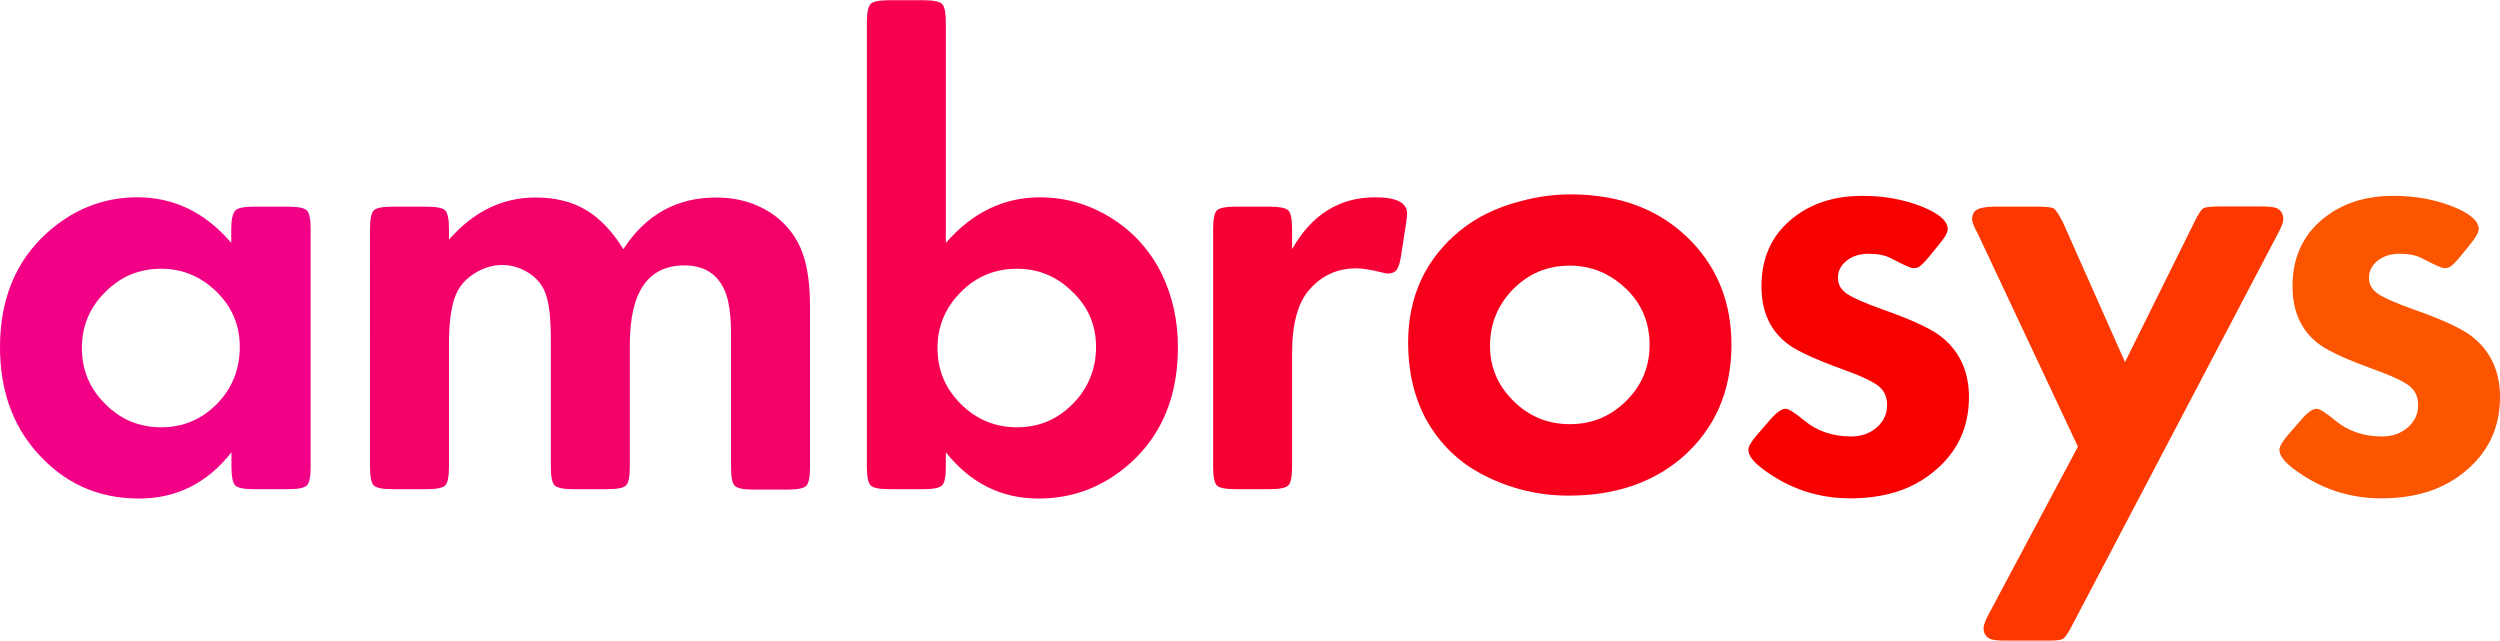
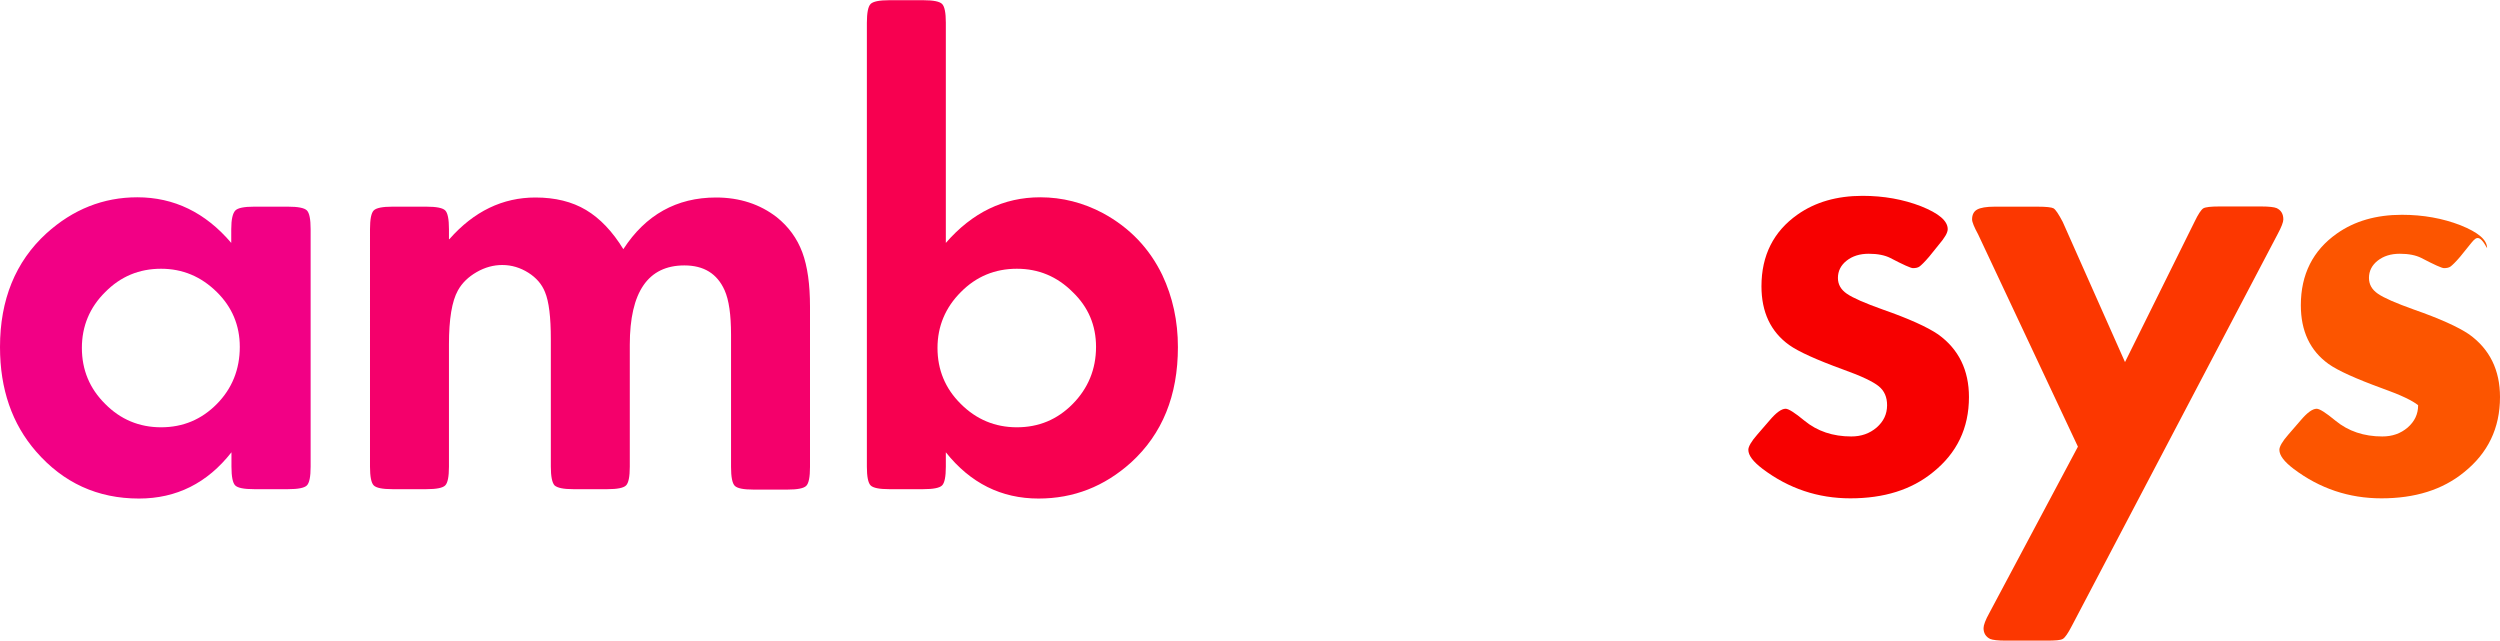
<svg xmlns="http://www.w3.org/2000/svg" version="1.1" id="Layer_1" x="0px" y="0px" viewBox="0 0 1200 307.5" style="enable-background:new 0 0 1200 307.5;" xml:space="preserve">
  <style type="text/css">
	.st0{fill:#F20085;}
	.st1{fill:#F4006B;}
	.st2{fill:#F70050;}
	.st3{fill:#F70035;}
	.st4{fill:#F7001B;}
	.st5{fill:#F70000;}
	.st6{fill:#FC3700;}
	.st7{fill:#FC5500;}
</style>
  <path class="st0" d="M111.1,217.1c-11.6,14.8-26.4,22.2-44.4,22.2c-19.8,0-36.3-7.5-49.4-22.6C5.8,203.5,0,186.8,0,166.6  c0-22.7,7.4-41,22.3-54.6c12.7-11.5,27.3-17.3,43.6-17.3c17.6,0,32.7,7.3,45.1,21.9V110c0-4.7,0.7-7.7,2-9c1.2-1.2,4.2-1.8,8.9-1.8  h16.4c4.8,0,7.8,0.6,9,1.8c1.2,1.2,1.8,4.2,1.8,9v114c0,4.8-0.6,7.8-1.8,9c-1.2,1.2-4.2,1.8-9,1.8h-16.4c-4.8,0-7.8-0.6-9-1.8  c-1.2-1.2-1.8-4.2-1.8-9V217.1z M77.3,129c-10.5,0-19.4,3.7-26.8,11.2c-7.4,7.3-11.2,16.3-11.2,26.8c0,10.5,3.7,19.5,11.2,26.9  c7.3,7.4,16.3,11.2,26.8,11.2c10.5,0,19.4-3.7,26.8-11.2c7.3-7.4,11-16.6,11-27.4c0-10.3-3.7-19.1-11-26.3  C96.5,132.7,87.6,129,77.3,129z" />
  <path class="st1" d="M215.7,114.8c11.8-13.4,25.6-20,41.3-20c9.5,0,17.6,2,24.3,6c6.7,4,12.7,10.3,17.9,18.8  c10.7-16.5,25.6-24.8,44.5-24.8c11.3,0,21.1,3.2,29.2,9.5c5.6,4.5,9.7,10.1,12.2,16.8c2.5,6.7,3.7,15.4,3.7,26.1v77  c0,4.8-0.6,7.8-1.8,9c-1.2,1.2-4.2,1.8-9,1.8h-16.4c-4.7,0-7.7-0.6-8.9-1.8c-1.2-1.2-1.8-4.2-1.8-9v-63.5c0-9.6-1-16.7-3.1-21.4  c-3.6-8-10-11.9-19.3-11.9c-17.4,0-26.2,12.7-26.2,38.1V224c0,4.8-0.6,7.8-1.8,9c-1.2,1.2-4.2,1.8-8.9,1.8h-16.5  c-4.6,0-7.5-0.6-8.9-1.8c-1.2-1.3-1.8-4.3-1.8-9v-61.2c0-10.5-0.9-18.1-2.8-22.6c-1.5-3.8-4.2-6.9-8-9.3c-3.8-2.4-8-3.7-12.5-3.7  c-4.2,0-8.3,1.1-12.3,3.4c-4,2.3-7,5.2-9,8.8c-2.9,5.2-4.3,13.8-4.3,25.9V224c0,4.8-0.6,7.8-1.8,9c-1.2,1.2-4.2,1.8-9,1.8h-16.4  c-4.7,0-7.7-0.6-8.9-1.8c-1.2-1.2-1.8-4.2-1.8-9V110c0-4.8,0.6-7.8,1.8-9s4.2-1.8,8.9-1.8h16.4c4.8,0,7.8,0.6,9,1.8s1.8,4.2,1.8,9  V114.8z" />
  <path class="st2" d="M454,116.6c12.7-14.6,27.8-21.9,45.3-21.9c10.6,0,20.7,2.6,30.1,7.6c12.9,7,22.3,16.9,28.5,29.7  c5,10.6,7.5,22.1,7.5,34.6c0,23.3-7.5,41.7-22.5,55.4c-12.8,11.5-27.5,17.3-44.4,17.3c-17.9,0-32.7-7.4-44.5-22.2v6.9  c0,4.8-0.6,7.8-1.8,9c-1.2,1.2-4.2,1.8-9,1.8h-16.4c-4.7,0-7.7-0.6-8.9-1.8c-1.2-1.2-1.8-4.2-1.8-9V10.9c0-4.8,0.6-7.8,1.8-9  s4.2-1.8,8.9-1.8h16.4c4.8,0,7.8,0.6,9,1.8s1.8,4.2,1.8,9V116.6z M488.1,129c-10.5,0-19.5,3.7-26.9,11.2  c-7.4,7.4-11.2,16.4-11.2,26.8c0,10.5,3.7,19.5,11.2,26.9c7.4,7.4,16.4,11.2,26.9,11.2c10.5,0,19.4-3.7,26.8-11.2  c7.4-7.5,11.2-16.7,11.2-27.4c0-10.3-3.7-19.1-11.2-26.3C507.4,132.7,498.5,129,488.1,129z" />
-   <path class="st3" d="M620.2,119.6c9.4-16.6,22.7-24.9,39.9-24.9c10.2,0,15.3,2.6,15.3,7.8c0,1-0.2,2.9-0.6,5.5l-2.1,13.5  c-0.5,3.8-1.2,6.3-2.1,7.7c-0.9,1.4-2.4,2.1-4.4,2.1c-0.6,0-1.5-0.2-2.8-0.5c-5.2-1.3-9.3-2-12.4-2c-8.9,0-16.3,3.3-22.2,9.9  c-5.7,6.2-8.6,16.5-8.6,30.9V224c0,4.8-0.6,7.8-1.8,9c-1.2,1.2-4.2,1.8-9,1.8H593c-4.7,0-7.7-0.6-8.9-1.8c-1.2-1.2-1.8-4.2-1.8-9  V110c0-4.8,0.6-7.8,1.8-9c1.2-1.2,4.2-1.8,8.9-1.8h16.4c4.8,0,7.8,0.6,9,1.8c1.2,1.2,1.8,4.2,1.8,9V119.6z" />
-   <path class="st4" d="M753.8,93.3c24.5,0,44,7.7,58.6,23.1c12.4,13.2,18.7,29.5,18.7,49.1c0,22.4-8,40.5-23.9,54.3  c-14.1,12-32.2,18.1-54.3,18.1c-14.2,0-27.5-3.2-40.1-9.5c-12.4-6.2-21.9-15.4-28.5-27.5c-5.6-10.6-8.4-22.7-8.4-36.4  c0-22.2,8.3-40.1,24.8-53.7c8-6.5,17.6-11.3,29.1-14.2C738.1,94.3,746.1,93.3,753.8,93.3z M753.5,127.5c-10.6,0-19.6,3.7-27.1,11.2  c-7.4,7.5-11.2,16.7-11.2,27.4c0,10.1,3.7,18.9,11.2,26.3c7.4,7.4,16.5,11.2,27.1,11.2c10.6,0,19.6-3.7,27.1-11.2  c7.4-7.3,11.2-16.3,11.2-26.8c0-10.7-3.7-19.7-11.2-26.9C772.9,131.3,763.9,127.5,753.5,127.5z" />
  <path class="st5" d="M930.6,117.5l-4.6,5.7c-2.2,2.6-3.8,4.1-4.6,4.7c-0.8,0.6-1.9,0.8-3.2,0.8c-1,0-4.6-1.6-10.9-4.9  c-2.6-1.3-6-2-10.3-2c-4.3,0-7.8,1.1-10.6,3.3c-2.8,2.2-4.2,5-4.2,8.3c0,3.1,1.4,5.6,4.3,7.6c2.9,2,8.6,4.5,17.3,7.6  c12.3,4.3,21.2,8.3,26.5,11.9c9.9,7.1,14.8,17.2,14.8,30.1c0,14.9-5.8,26.9-17.3,36.1c-10.3,8.4-23.5,12.5-39.6,12.5  c-15.6,0-29.6-4.7-42.1-14.1c-4.6-3.5-6.9-6.5-6.9-9.2c0-1.5,1.4-4,4.3-7.3l5.8-6.7c3.2-3.8,5.8-5.7,7.8-5.7c1.4,0,4.4,1.9,9,5.7  c6.2,5.1,13.7,7.6,22.5,7.6c4.8,0,8.8-1.4,12.2-4.3c3.3-2.9,5-6.4,5-10.7c0-3.9-1.3-6.9-4-9.1c-2.7-2.2-8.3-4.9-17-8  c-12.9-4.7-21.5-8.6-26-11.8c-8.9-6.4-13.3-15.8-13.3-28.2c0-14.8,5.8-26.3,17.3-34.4c8.5-6,18.9-9,31.2-9c10.2,0,19.6,1.7,28.1,5  c8.5,3.4,12.8,7,12.8,11C934.9,111.7,933.5,114.1,930.6,117.5z" />
  <path class="st6" d="M997.4,214.4l-47.9-101.9c-1.9-3.5-2.9-5.9-2.9-7.2c0-2.2,0.8-3.8,2.4-4.7c1.6-0.9,4.4-1.4,8.5-1.4H978  c4.2,0,6.8,0.3,7.7,0.8c1,0.6,2.4,2.7,4.4,6.5l29.9,67.3l33.3-67.2c1.8-3.8,3.3-6,4.3-6.6c1-0.6,3.6-0.9,7.8-0.9h19.9  c3.8,0,6.3,0.3,7.5,0.8c2.1,1,3.2,2.8,3.2,5.4c0,1.3-0.9,3.7-2.8,7.2l-98.7,187.9c-1.9,3.7-3.4,5.8-4.4,6.3c-1,0.6-3.5,0.8-7.7,0.8  h-19.6c-3.8,0-6.3-0.3-7.5-0.8c-2.1-1-3.2-2.8-3.2-5.2c0-1.4,0.9-3.9,2.8-7.3L997.4,214.4z" />
-   <path class="st7" d="M1185.5,117.5l-4.6,5.7c-2.2,2.6-3.8,4.1-4.6,4.7c-0.8,0.6-1.9,0.8-3.2,0.8c-1,0-4.6-1.6-10.9-4.9  c-2.6-1.3-6-2-10.3-2s-7.8,1.1-10.6,3.3c-2.8,2.2-4.2,5-4.2,8.3c0,3.1,1.4,5.6,4.3,7.6c2.9,2,8.6,4.5,17.3,7.6  c12.3,4.3,21.2,8.3,26.5,11.9c9.9,7.1,14.8,17.2,14.8,30.1c0,14.9-5.8,26.9-17.3,36.1c-10.3,8.4-23.5,12.5-39.6,12.5  c-15.6,0-29.6-4.7-42.1-14.1c-4.6-3.5-6.9-6.5-6.9-9.2c0-1.5,1.4-4,4.3-7.3l5.8-6.7c3.2-3.8,5.8-5.7,7.8-5.7c1.4,0,4.4,1.9,9,5.7  c6.2,5.1,13.7,7.6,22.5,7.6c4.8,0,8.8-1.4,12.2-4.3c3.3-2.9,5-6.4,5-10.7c0-3.9-1.3-6.9-4-9.1c-2.7-2.2-8.3-4.9-17-8  c-12.9-4.7-21.5-8.6-26-11.8c-8.9-6.4-13.3-15.8-13.3-28.2c0-14.8,5.8-26.3,17.3-34.4c8.5-6,18.9-9,31.2-9c10.2,0,19.6,1.7,28.1,5  c8.5,3.4,12.8,7,12.8,11C1189.7,111.7,1188.3,114.1,1185.5,117.5z" />
+   <path class="st7" d="M1185.5,117.5l-4.6,5.7c-2.2,2.6-3.8,4.1-4.6,4.7c-0.8,0.6-1.9,0.8-3.2,0.8c-1,0-4.6-1.6-10.9-4.9  c-2.6-1.3-6-2-10.3-2s-7.8,1.1-10.6,3.3c-2.8,2.2-4.2,5-4.2,8.3c0,3.1,1.4,5.6,4.3,7.6c2.9,2,8.6,4.5,17.3,7.6  c12.3,4.3,21.2,8.3,26.5,11.9c9.9,7.1,14.8,17.2,14.8,30.1c0,14.9-5.8,26.9-17.3,36.1c-10.3,8.4-23.5,12.5-39.6,12.5  c-15.6,0-29.6-4.7-42.1-14.1c-4.6-3.5-6.9-6.5-6.9-9.2c0-1.5,1.4-4,4.3-7.3l5.8-6.7c3.2-3.8,5.8-5.7,7.8-5.7c1.4,0,4.4,1.9,9,5.7  c6.2,5.1,13.7,7.6,22.5,7.6c4.8,0,8.8-1.4,12.2-4.3c3.3-2.9,5-6.4,5-10.7c-2.7-2.2-8.3-4.9-17-8  c-12.9-4.7-21.5-8.6-26-11.8c-8.9-6.4-13.3-15.8-13.3-28.2c0-14.8,5.8-26.3,17.3-34.4c8.5-6,18.9-9,31.2-9c10.2,0,19.6,1.7,28.1,5  c8.5,3.4,12.8,7,12.8,11C1189.7,111.7,1188.3,114.1,1185.5,117.5z" />
</svg>